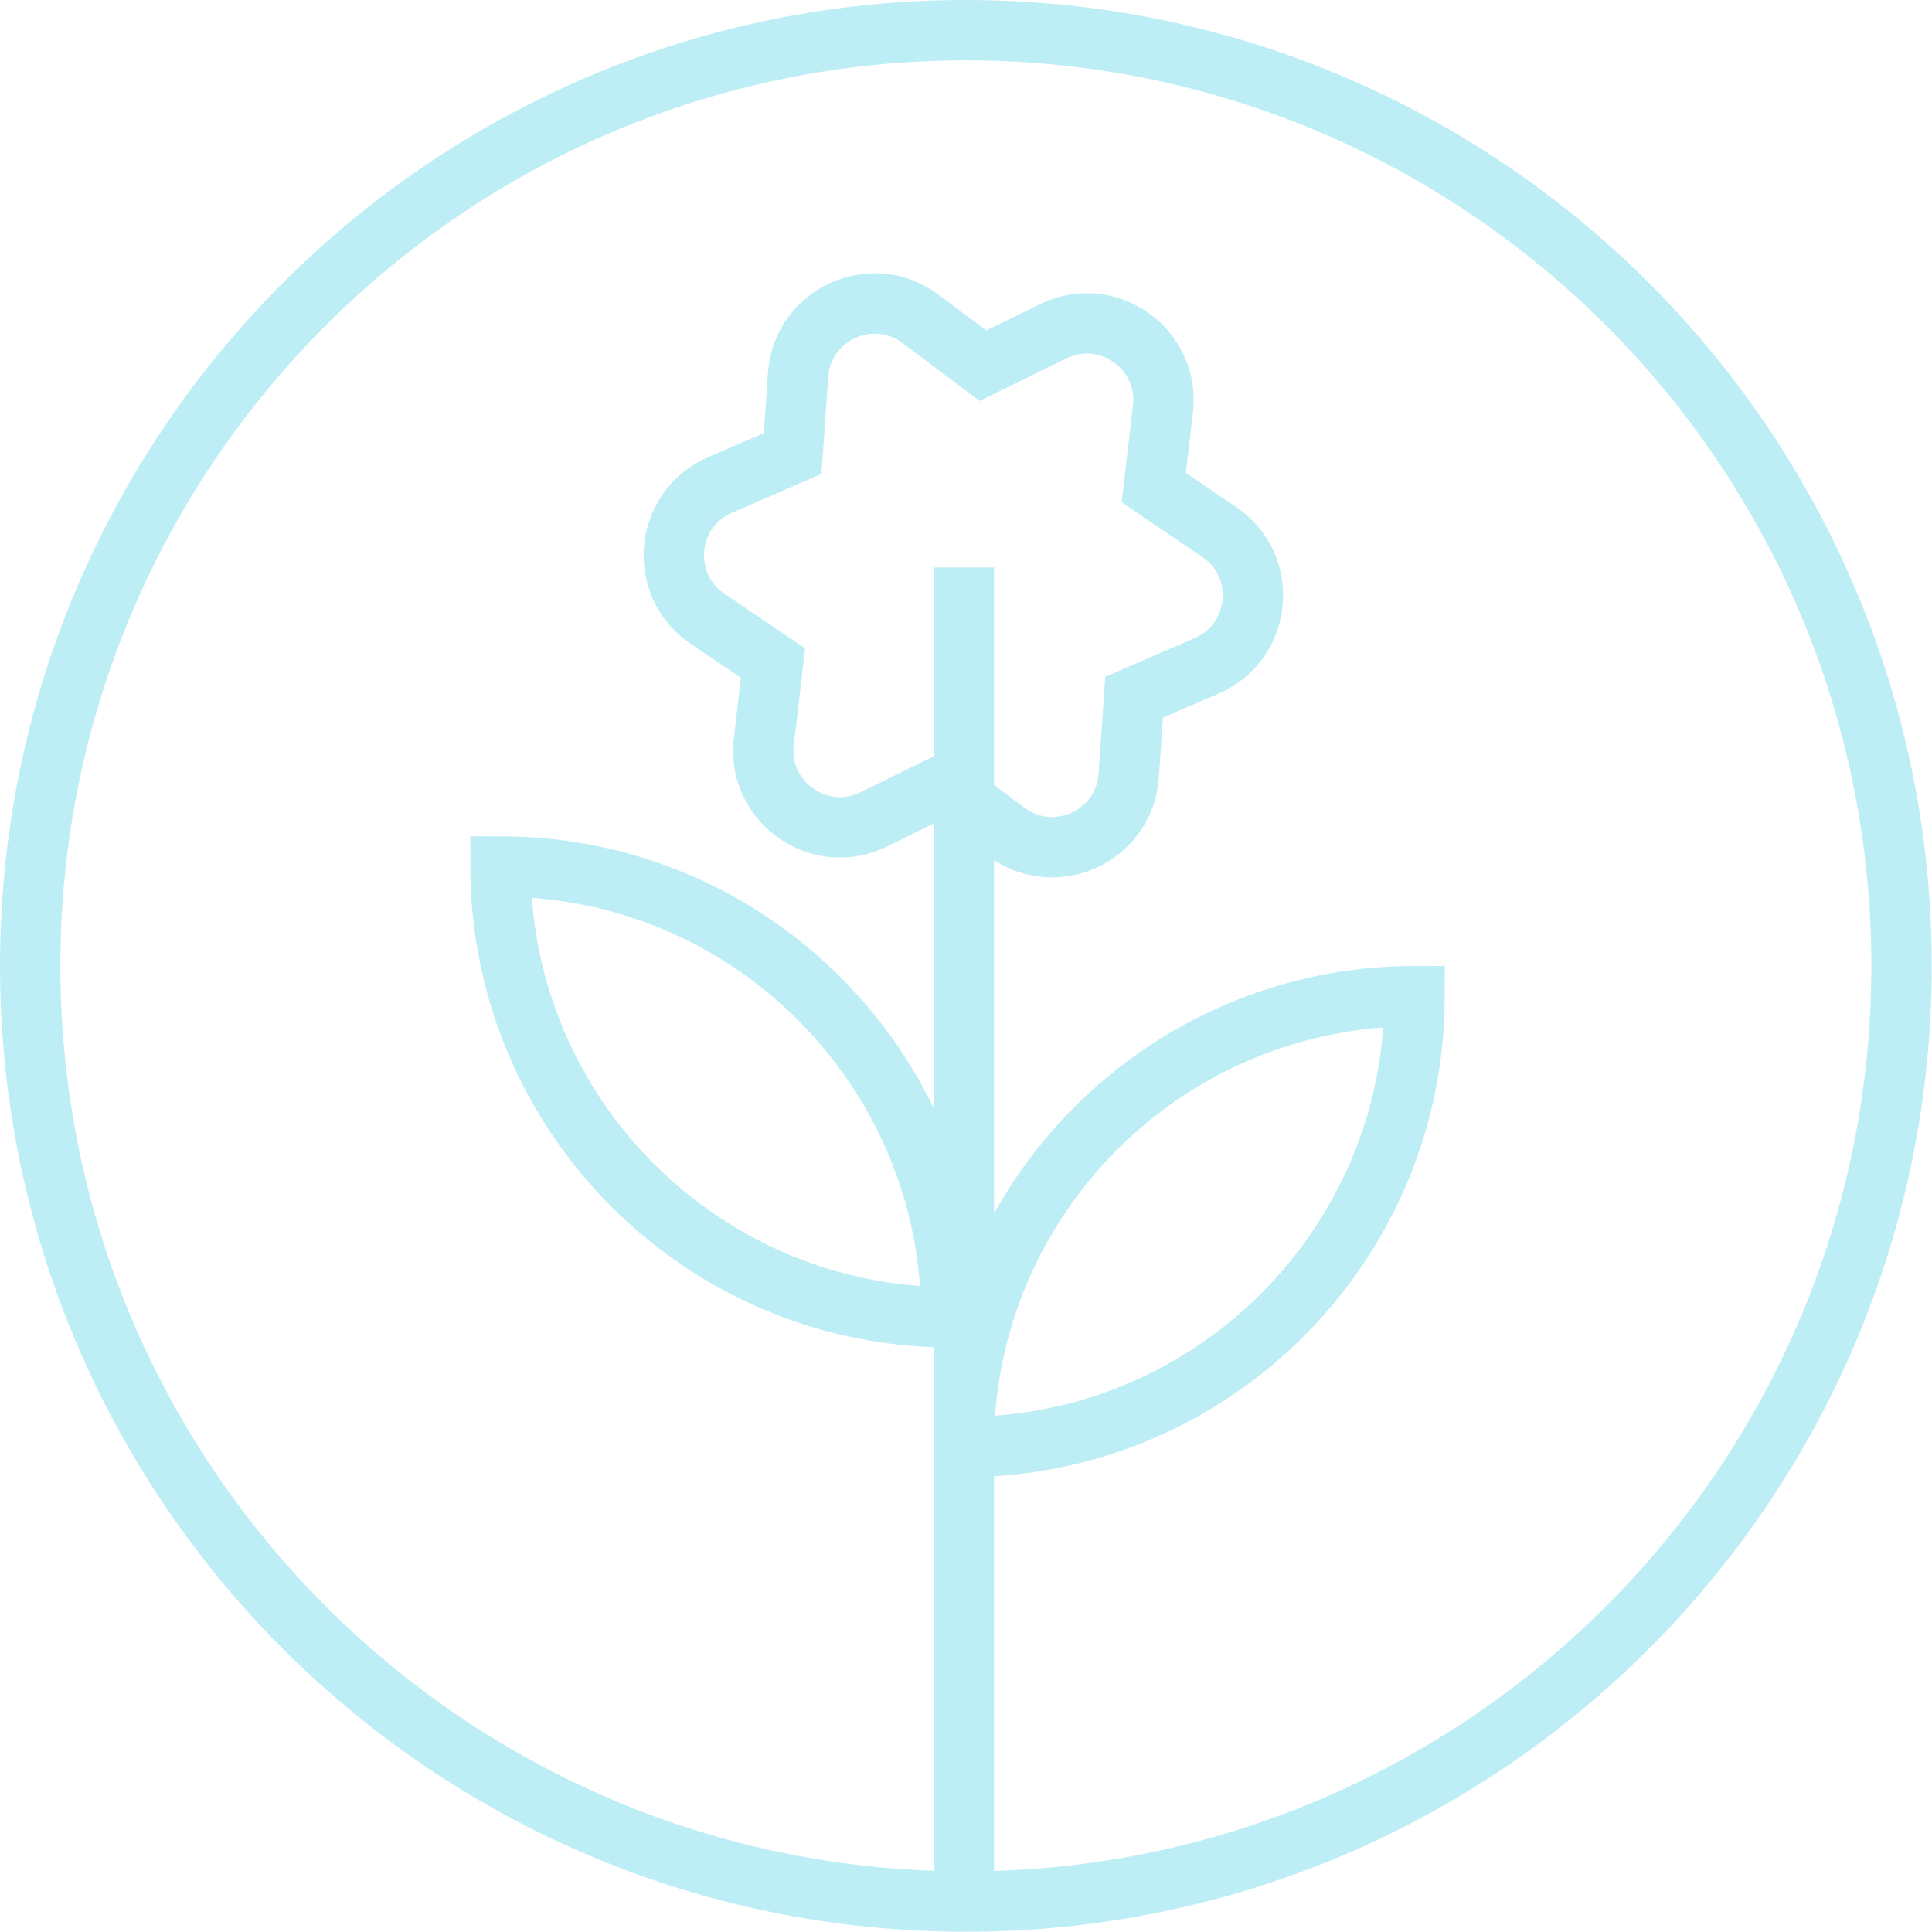
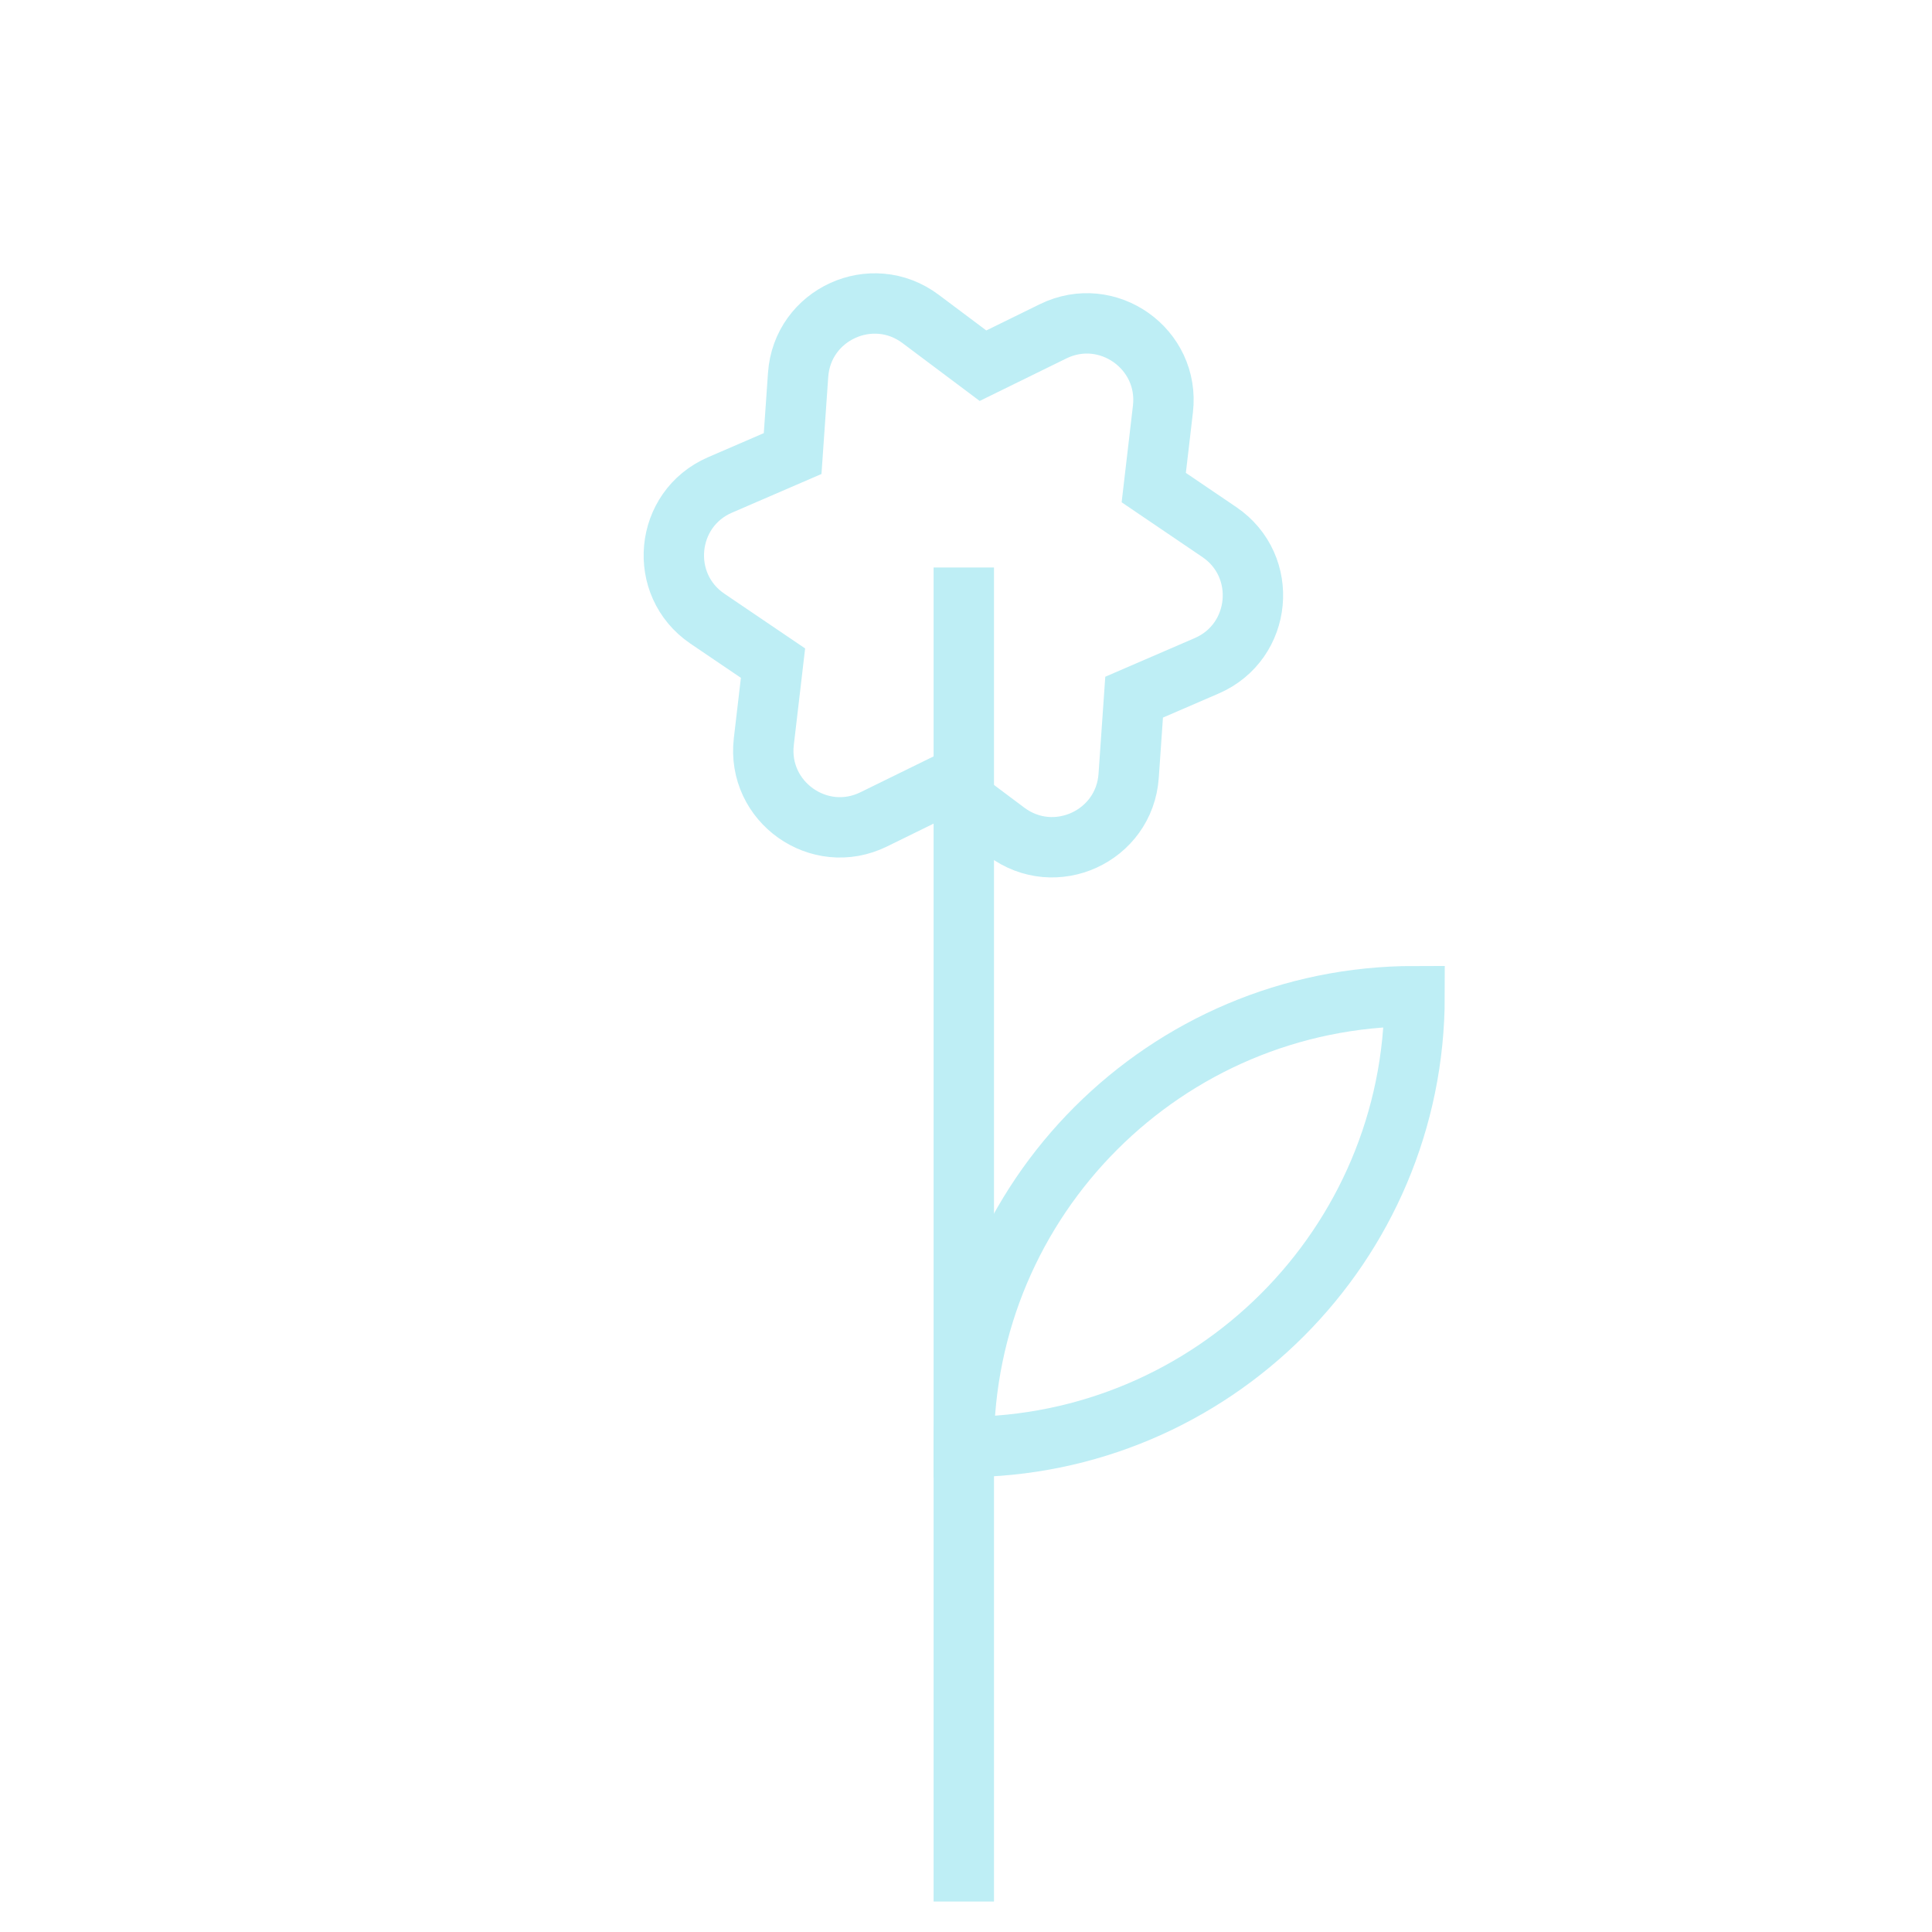
<svg xmlns="http://www.w3.org/2000/svg" width="128" height="128" viewBox="0 0 128 128" fill="none">
-   <path d="M63.991 125.982C98.228 125.982 125.982 98.228 125.982 63.991C125.982 29.754 98.228 2 63.991 2C29.754 2 2 29.754 2 63.991C2 98.228 29.754 125.982 63.991 125.982Z" stroke="#BEEEF5" stroke-width="4" stroke-miterlimit="10" />
  <path d="M60.99 21.129L65.126 24.229L69.768 21.952C73.377 20.18 77.514 23.11 77.047 27.104L76.439 32.304L80.783 35.25C84.097 37.499 83.625 42.519 79.95 44.11L75.138 46.189L74.776 51.401C74.496 55.416 69.883 57.523 66.663 55.109L62.526 52.01L57.885 54.286C54.275 56.058 50.139 53.129 50.605 49.135L51.214 43.934L46.869 40.989C43.556 38.739 44.028 33.72 47.703 32.129L52.514 30.05L52.877 24.838C53.156 20.822 57.77 18.716 60.99 21.129Z" stroke="#BEEEF5" stroke-width="4" stroke-miterlimit="10" />
  <path d="M93.719 65.999C93.719 82.484 80.334 95.869 63.849 95.869C63.849 79.384 77.234 65.999 93.719 65.999Z" stroke="#BEEEF5" stroke-width="4" stroke-miterlimit="10" />
-   <path d="M63.031 87.279C46.546 87.279 33.16 73.893 33.16 57.408C49.646 57.408 63.031 70.794 63.031 87.279Z" stroke="#BEEEF5" stroke-width="4" stroke-miterlimit="10" />
  <path d="M63.854 37.598V125.982" stroke="#BEEEF5" stroke-width="4" stroke-miterlimit="10" />
</svg>